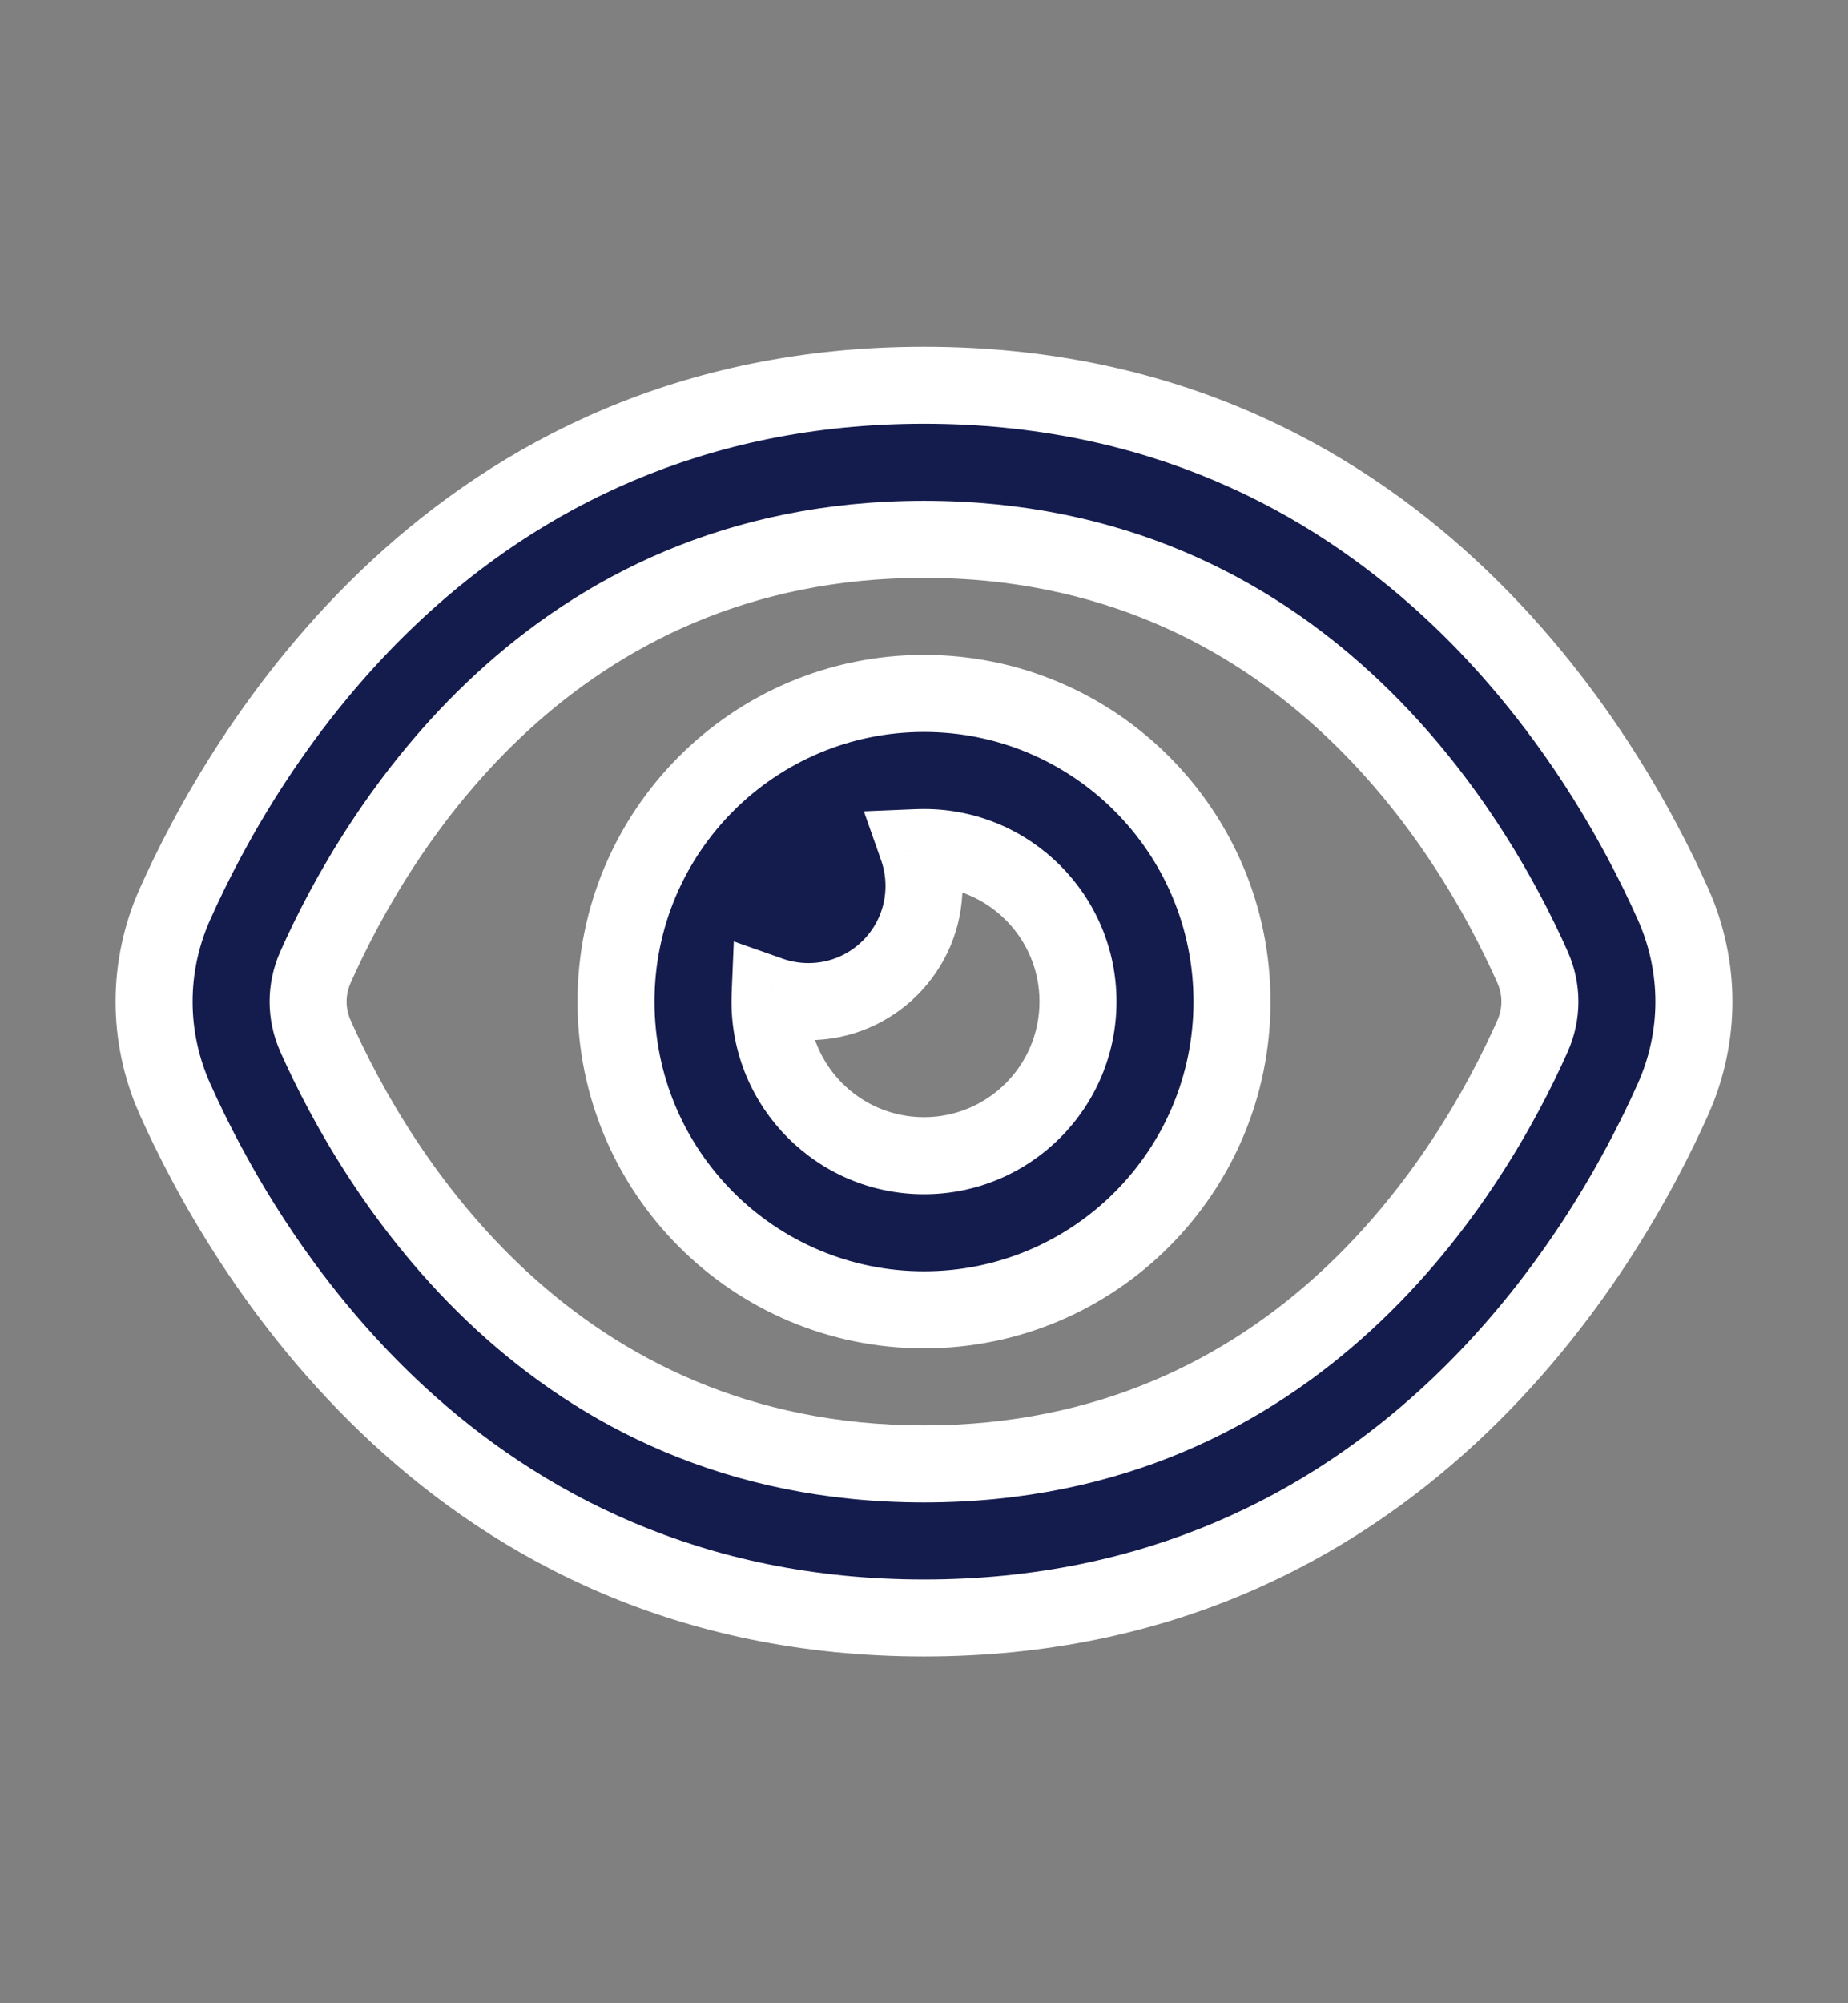
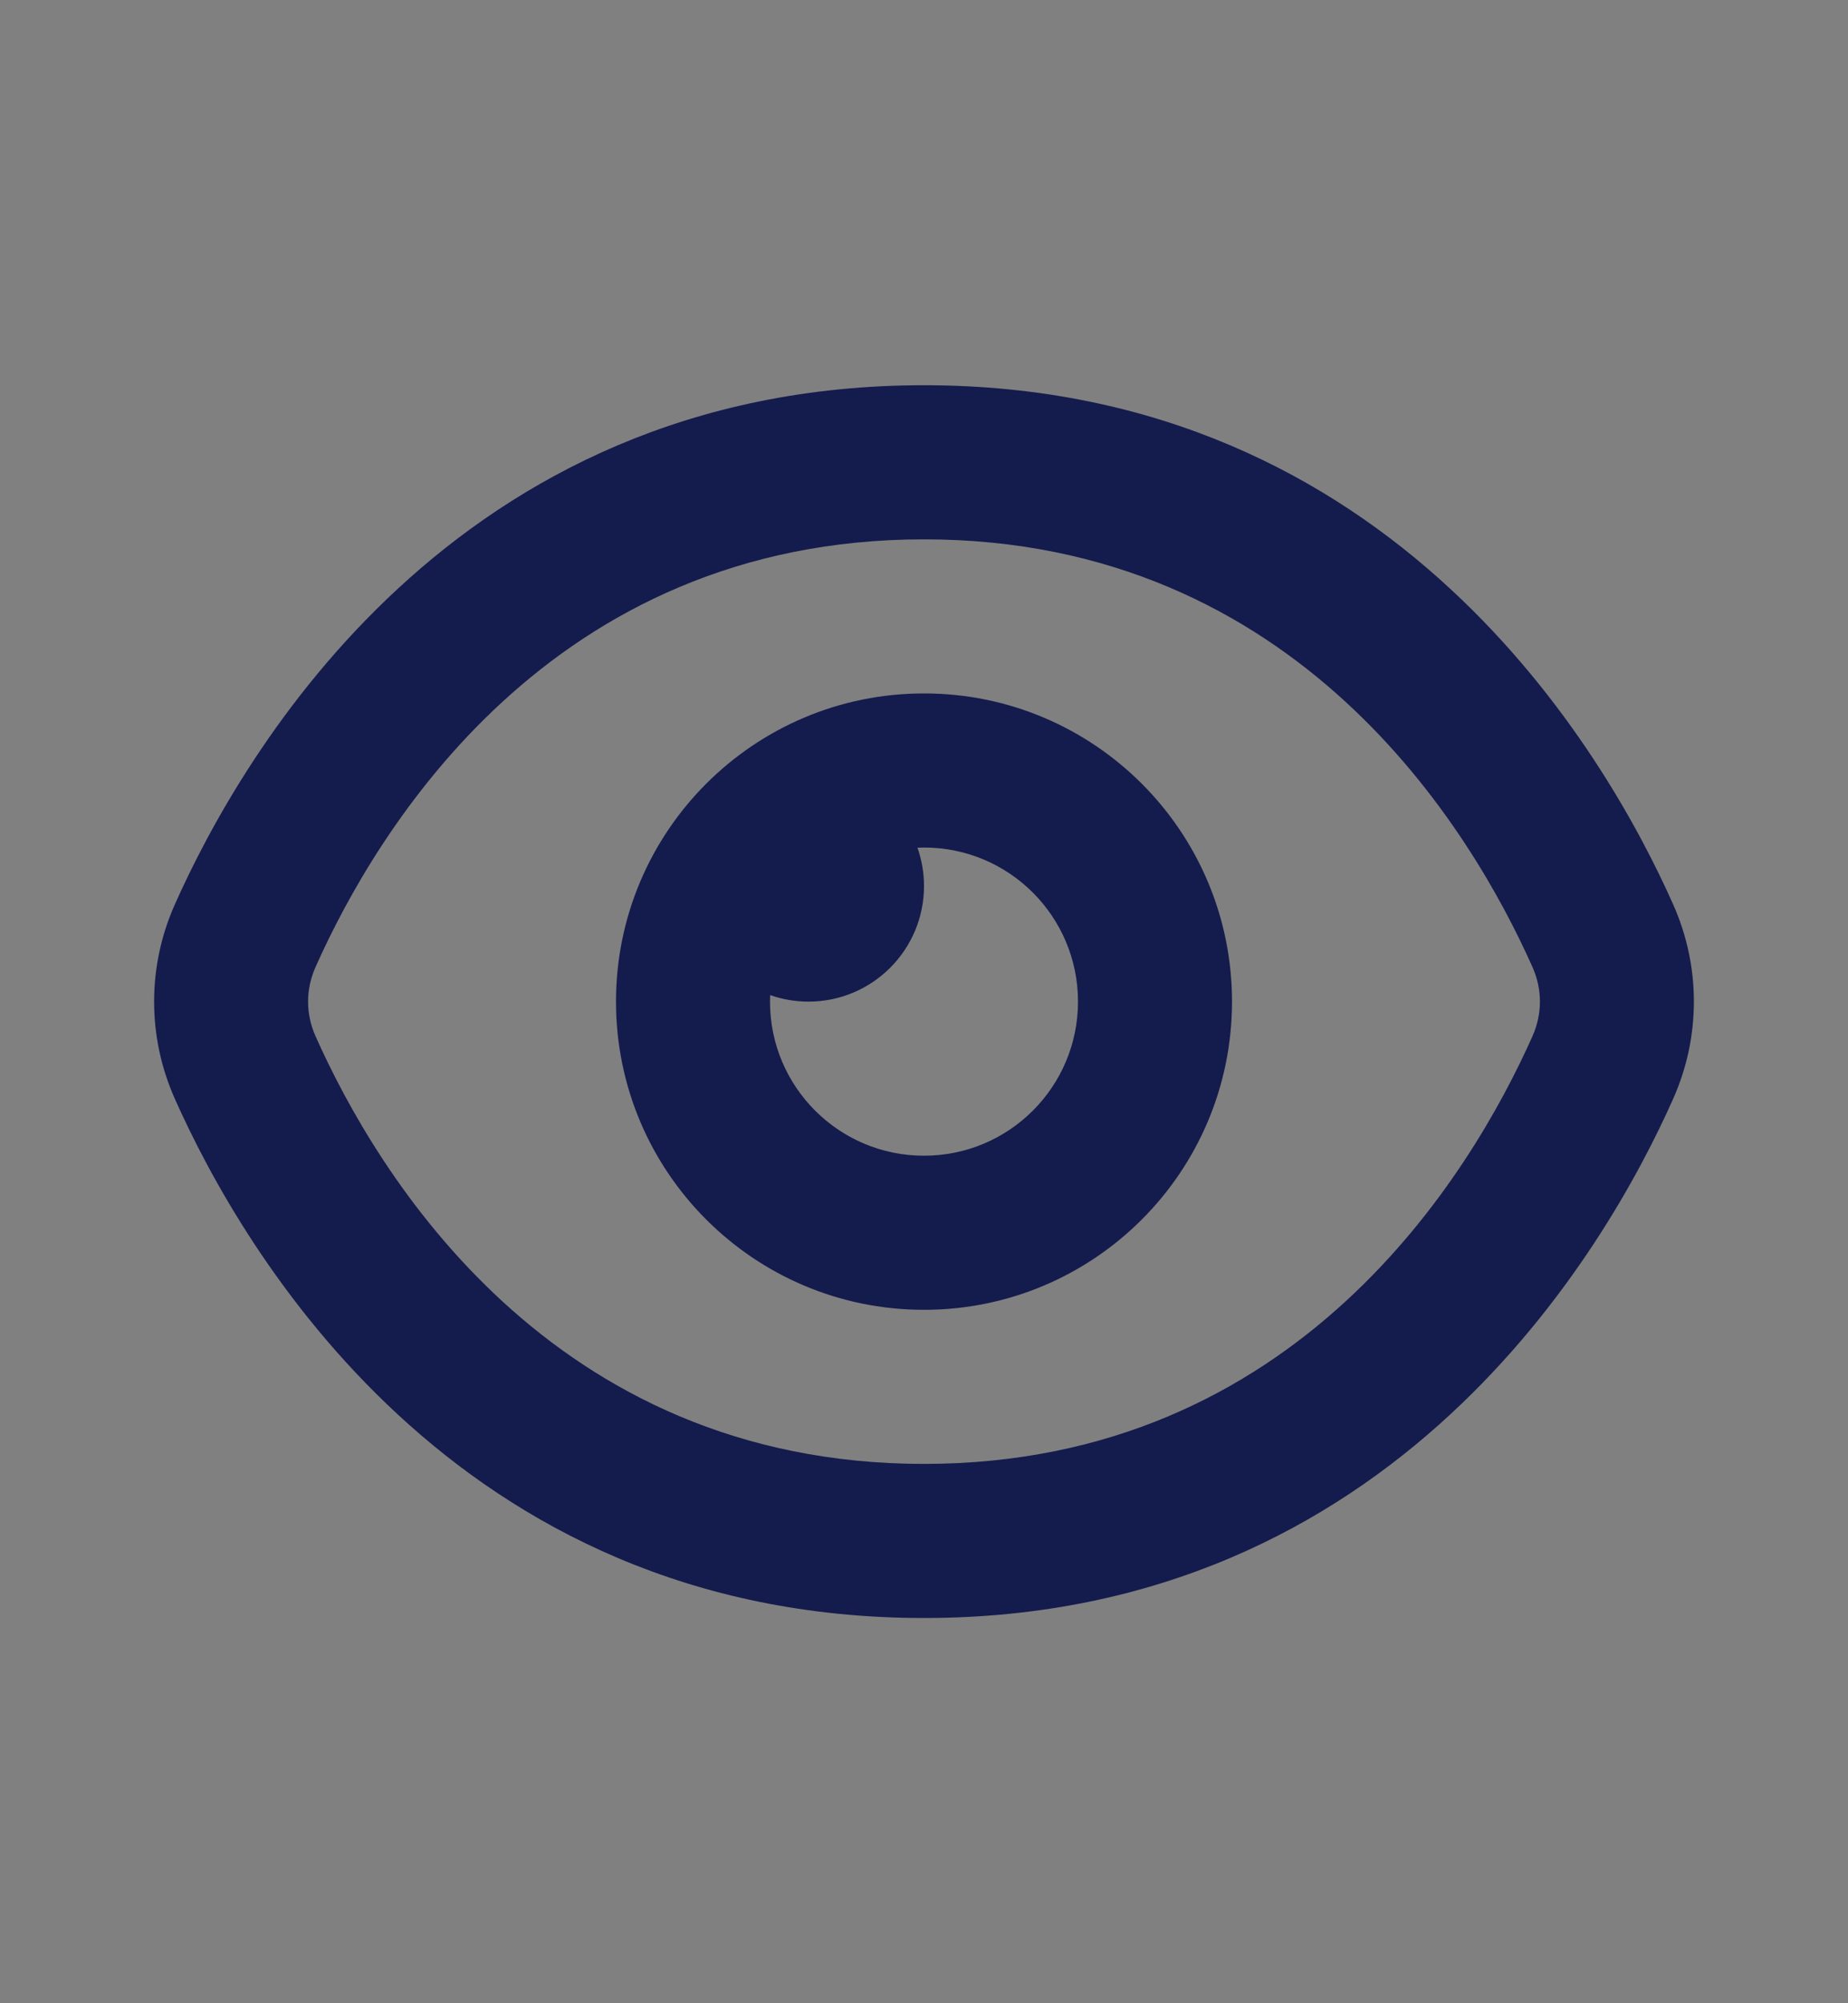
<svg xmlns="http://www.w3.org/2000/svg" width="24" height="26" viewBox="0 0 24 26" fill="none">
  <rect x="0" y="0" width="24" height="26" fill="#808080" stroke="none" />
  <path fill-rule="evenodd" clip-rule="evenodd" d="M4.097 12.553C4.89 10.773 7.145 7 12 7C16.855 7 19.11 10.773 19.903 12.553C20.031 12.841 20.031 13.159 19.903 13.447C19.11 15.227 16.855 19 12 19C7.145 19 4.89 15.227 4.097 13.447C3.969 13.159 3.969 12.841 4.097 12.553ZM12 5C5.891 5 3.139 9.788 2.27 11.74C1.912 12.545 1.912 13.455 2.27 14.26C3.139 16.212 5.891 21 12 21C18.109 21 20.861 16.212 21.73 14.26C22.088 13.455 22.088 12.545 21.73 11.74C20.861 9.788 18.109 5 12 5ZM8 13C8 10.791 9.791 9 12 9C14.209 9 16 10.791 16 13C16 15.209 14.209 17 12 17C9.791 17 8 15.209 8 13ZM12 11C11.972 11 11.943 11.001 11.915 11.002C11.97 11.158 12 11.325 12 11.5C12 12.328 11.328 13 10.5 13C10.325 13 10.158 12.97 10.002 12.915C10.001 12.943 10 12.972 10 13C10 14.105 10.895 15 12 15C13.105 15 14 14.105 14 13C14 11.895 13.105 11 12 11Z" fill="#141B4D" />
-   <path d="M4.097 12.553L4.554 12.757L4.097 12.553ZM19.903 12.553L20.36 12.35H20.36L19.903 12.553ZM19.903 13.447L20.36 13.65L19.903 13.447ZM4.097 13.447L4.554 13.243H4.554L4.097 13.447ZM2.27 11.74L2.727 11.943L2.27 11.74ZM2.27 14.26L1.813 14.463H1.813L2.27 14.26ZM21.73 14.26L22.187 14.463H22.187L21.73 14.26ZM21.73 11.74L22.187 11.537H22.187L21.73 11.74ZM11.915 11.002L11.894 10.502L11.219 10.53L11.444 11.168L11.915 11.002ZM10.002 12.915L10.168 12.444L9.53 12.219L9.502 12.894L10.002 12.915ZM12 6.5C6.833 6.5 4.453 10.525 3.64 12.35L4.554 12.757C5.327 11.02 7.457 7.5 12 7.5V6.5ZM20.36 12.35C19.547 10.525 17.168 6.5 12 6.5V7.5C16.543 7.5 18.673 11.02 19.446 12.757L20.36 12.35ZM20.36 13.65C20.545 13.233 20.545 12.767 20.36 12.35L19.446 12.757C19.516 12.914 19.516 13.086 19.446 13.243L20.36 13.65ZM12 19.5C17.168 19.5 19.547 15.475 20.36 13.65L19.446 13.243C18.673 14.98 16.543 18.5 12 18.5V19.5ZM3.64 13.65C4.453 15.475 6.833 19.5 12 19.5V18.5C7.457 18.5 5.327 14.98 4.554 13.243L3.64 13.65ZM3.64 12.35C3.455 12.767 3.455 13.233 3.64 13.65L4.554 13.243C4.484 13.086 4.484 12.914 4.554 12.757L3.64 12.35ZM2.727 11.943C3.578 10.033 6.206 5.5 12 5.5V4.5C5.577 4.5 2.701 9.543 1.813 11.537L2.727 11.943ZM2.727 14.057C2.426 13.381 2.426 12.619 2.727 11.943L1.813 11.537C1.397 12.471 1.397 13.529 1.813 14.463L2.727 14.057ZM12 20.5C6.206 20.5 3.578 15.967 2.727 14.057L1.813 14.463C2.701 16.457 5.577 21.5 12 21.5V20.5ZM21.273 14.057C20.423 15.967 17.795 20.5 12 20.5V21.5C18.423 21.5 21.299 16.457 22.187 14.463L21.273 14.057ZM21.273 11.943C21.574 12.619 21.574 13.381 21.273 14.057L22.187 14.463C22.603 13.529 22.603 12.471 22.187 11.537L21.273 11.943ZM12 5.5C17.795 5.5 20.423 10.033 21.273 11.943L22.187 11.537C21.299 9.543 18.423 4.5 12 4.5V5.5ZM12 8.5C9.515 8.5 7.5 10.515 7.5 13H8.5C8.5 11.067 10.067 9.5 12 9.5V8.5ZM16.5 13C16.5 10.515 14.485 8.5 12 8.5V9.5C13.933 9.5 15.5 11.067 15.5 13H16.5ZM12 17.5C14.485 17.5 16.5 15.485 16.5 13H15.5C15.5 14.933 13.933 16.5 12 16.5V17.5ZM7.5 13C7.5 15.485 9.515 17.5 12 17.5V16.5C10.067 16.5 8.5 14.933 8.5 13H7.5ZM11.936 11.501C11.957 11.5 11.979 11.5 12 11.5V10.5C11.965 10.5 11.93 10.501 11.894 10.502L11.936 11.501ZM12.5 11.5C12.5 11.268 12.46 11.044 12.387 10.836L11.444 11.168C11.48 11.271 11.5 11.383 11.5 11.5H12.5ZM10.5 13.5C11.605 13.5 12.5 12.605 12.5 11.5H11.5C11.5 12.052 11.052 12.5 10.5 12.5V13.5ZM9.836 13.387C10.044 13.46 10.268 13.5 10.5 13.5V12.5C10.383 12.5 10.271 12.48 10.168 12.444L9.836 13.387ZM10.5 13C10.5 12.979 10.5 12.957 10.501 12.936L9.502 12.894C9.501 12.93 9.5 12.965 9.5 13H10.5ZM12 14.5C11.172 14.5 10.5 13.828 10.5 13H9.5C9.5 14.381 10.619 15.5 12 15.5V14.5ZM13.5 13C13.5 13.828 12.828 14.5 12 14.5V15.5C13.381 15.5 14.5 14.381 14.5 13H13.5ZM12 11.5C12.828 11.5 13.5 12.172 13.5 13H14.5C14.5 11.619 13.381 10.5 12 10.5V11.5Z" fill="white" />
</svg>